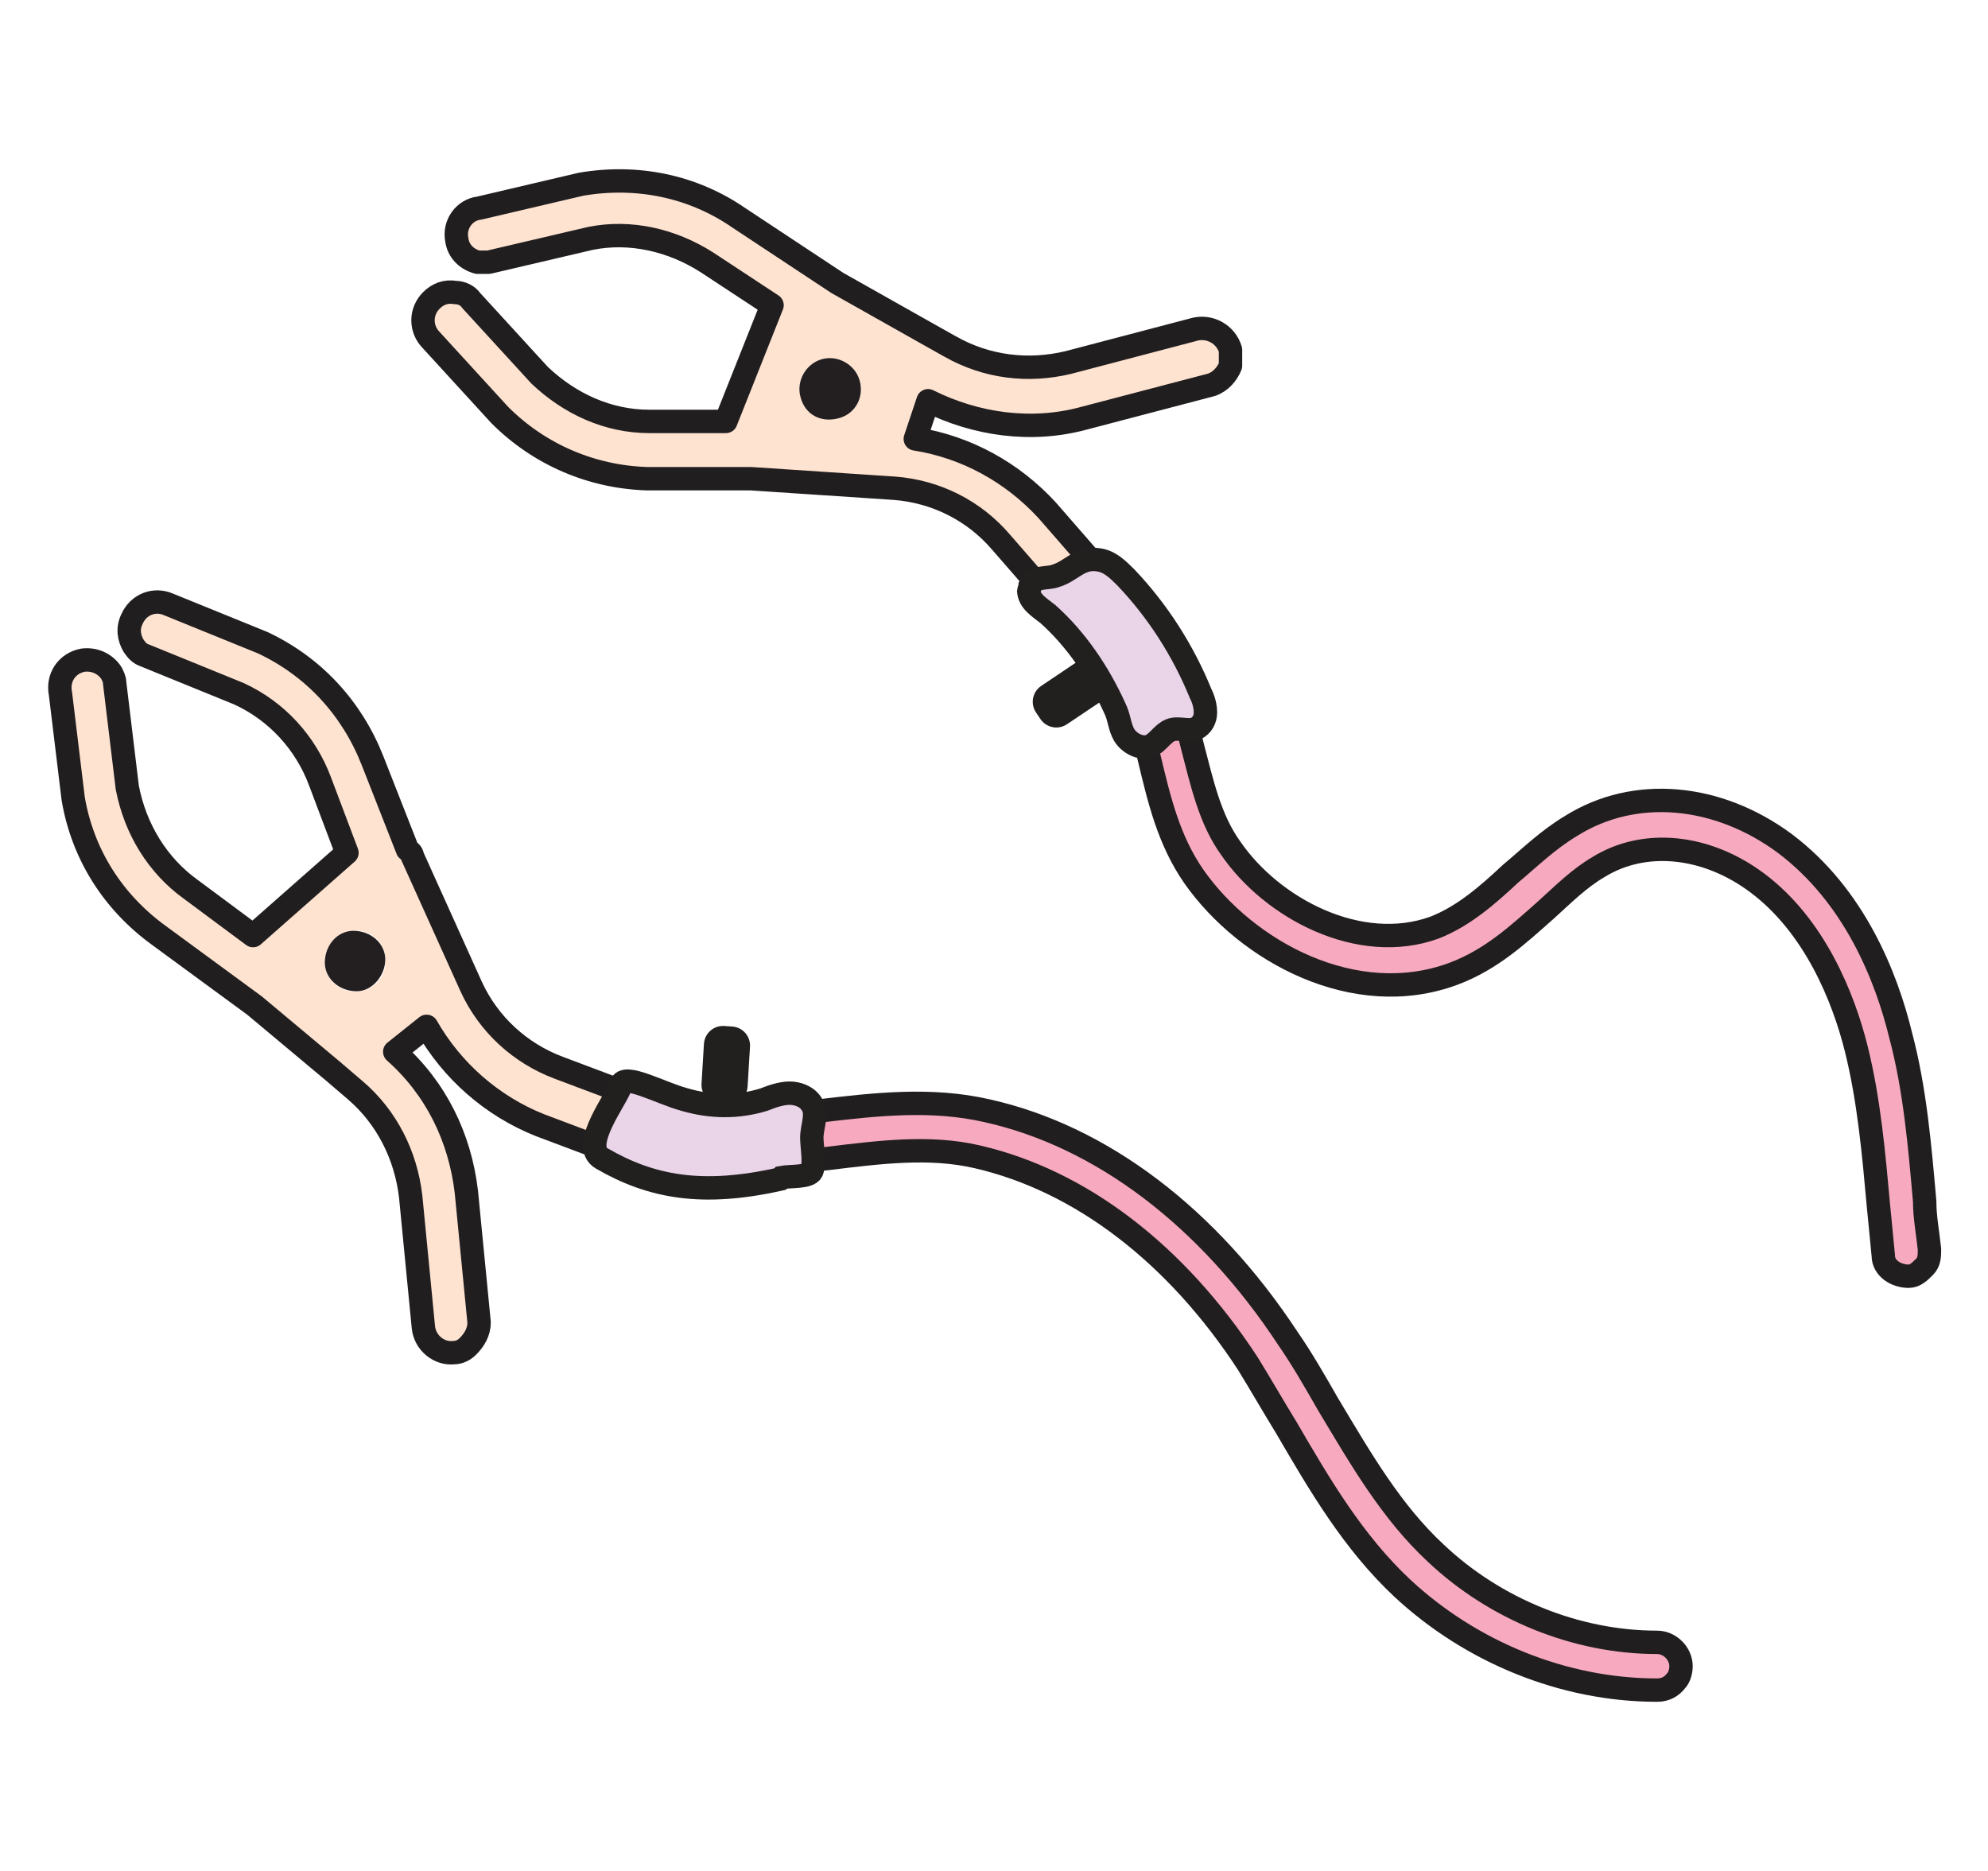
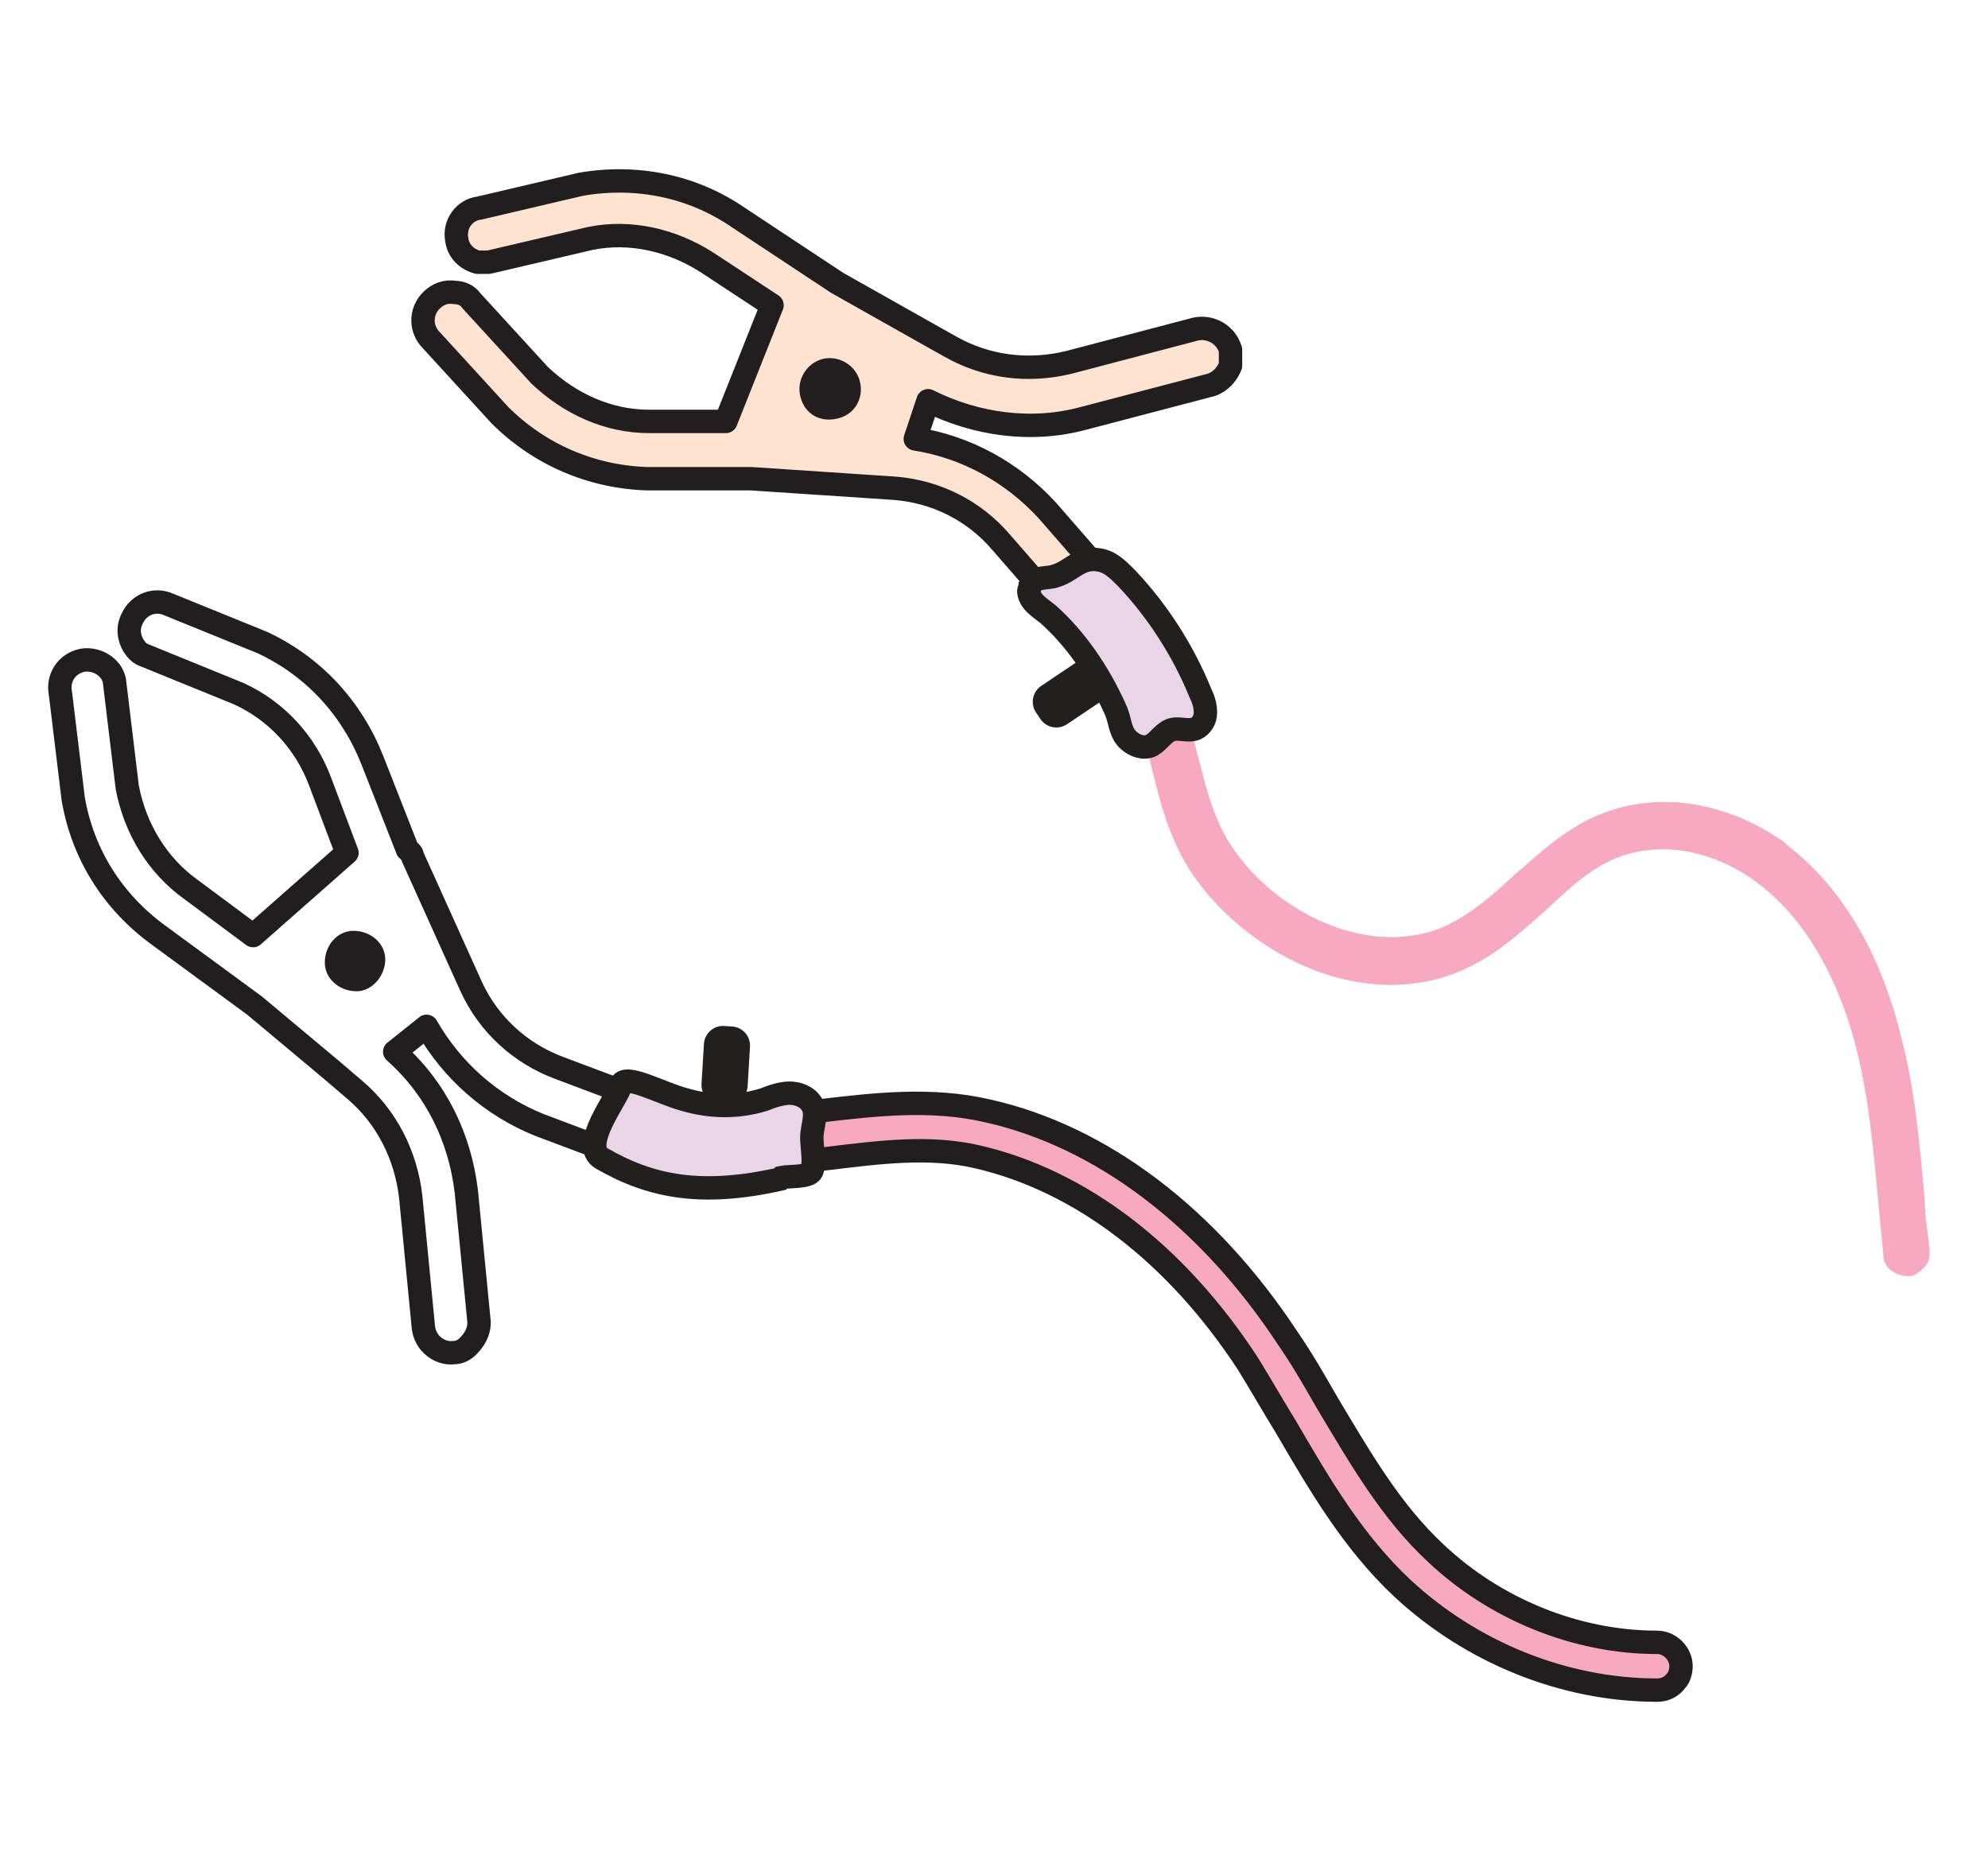
<svg xmlns="http://www.w3.org/2000/svg" width="34" height="32" viewBox="0 0 34 32" fill="none">
  <path d="M20.391 5.547C20.636 5.493 20.908 5.629 20.99 5.901C20.99 5.983 20.99 6.092 20.99 6.173C20.936 6.309 20.827 6.446 20.663 6.5L18.485 7.072C17.587 7.317 16.634 7.181 15.817 6.772L15.599 7.426C16.471 7.562 17.26 7.997 17.859 8.651L19.329 10.339C19.357 10.393 19.384 10.421 19.411 10.475C19.275 10.393 19.084 10.393 18.948 10.502C18.785 10.638 18.758 10.911 18.894 11.074C18.894 11.074 18.894 11.101 18.921 11.128C18.785 11.128 18.676 11.074 18.594 10.965L17.124 9.277C16.661 8.733 16.008 8.406 15.3 8.351L12.85 8.188C12.795 8.188 12.768 8.188 12.713 8.188H11.08C10.127 8.161 9.229 7.78 8.548 7.099L7.377 5.819C7.187 5.629 7.187 5.329 7.377 5.139C7.486 5.03 7.622 4.975 7.786 5.003C7.895 5.003 8.004 5.057 8.058 5.139L9.229 6.418C9.746 6.908 10.399 7.208 11.107 7.208H12.414L13.204 5.22L12.087 4.485C11.488 4.104 10.78 3.941 10.1 4.077L8.357 4.485C8.276 4.485 8.221 4.485 8.167 4.485C7.976 4.431 7.84 4.295 7.813 4.104C7.758 3.832 7.949 3.587 8.194 3.56L9.937 3.151C10.889 2.988 11.842 3.179 12.632 3.723L14.32 4.839L15.817 5.683L16.253 5.928C16.879 6.282 17.587 6.364 18.268 6.201L20.446 5.629L20.391 5.547ZM14.701 6.5C14.619 6.228 14.32 6.064 14.048 6.146C13.775 6.228 13.612 6.527 13.694 6.8C13.775 7.072 14.075 7.235 14.347 7.153C14.619 7.072 14.783 6.772 14.701 6.5Z" fill="#FEE3D1" />
  <path d="M30.524 14.422C31.722 15.321 32.266 16.709 32.511 17.717C32.757 18.642 32.838 19.622 32.92 20.548C32.92 20.82 32.974 21.093 33.002 21.365C33.002 21.474 33.002 21.583 32.92 21.665C32.838 21.746 32.757 21.828 32.648 21.828C32.43 21.828 32.212 21.692 32.212 21.474C32.185 21.202 32.157 20.902 32.13 20.63C32.049 19.731 31.967 18.806 31.749 17.934C31.531 17.063 31.041 15.838 30.061 15.103C29.19 14.45 28.128 14.341 27.339 14.831C27.012 15.021 26.74 15.294 26.44 15.566C25.977 15.974 25.515 16.41 24.861 16.655C23.173 17.281 21.322 16.274 20.423 14.994C19.988 14.368 19.824 13.66 19.661 12.979C19.498 12.299 19.361 11.673 18.953 11.155C19.089 11.155 19.198 11.128 19.307 11.046C19.361 10.992 19.416 10.91 19.443 10.829C19.47 10.72 19.47 10.611 19.443 10.502C19.498 10.502 19.525 10.556 19.552 10.584C20.097 11.237 20.26 12.027 20.451 12.789C20.614 13.415 20.75 14.041 21.104 14.531C21.812 15.566 23.309 16.355 24.589 15.893C25.079 15.702 25.487 15.348 25.896 14.967C26.222 14.695 26.522 14.395 26.93 14.15C28.019 13.47 29.435 13.606 30.578 14.45L30.524 14.422Z" fill="#F7AABF" />
  <path d="M14.047 6.146C14.319 6.064 14.619 6.228 14.7 6.5C14.782 6.772 14.646 7.072 14.346 7.153C14.047 7.235 13.775 7.099 13.693 6.8C13.611 6.527 13.775 6.228 14.047 6.146Z" fill="#231F20" />
  <path d="M19.386 10.475C19.44 10.584 19.44 10.693 19.386 10.802C19.386 10.884 19.304 10.965 19.25 11.02C19.141 11.101 19.032 11.156 18.896 11.129C18.896 11.129 18.896 11.101 18.868 11.074C18.732 10.911 18.759 10.639 18.923 10.502C19.059 10.393 19.25 10.393 19.386 10.475Z" fill="#211E1F" />
  <path d="M16.884 18.997C18.844 19.433 20.668 20.821 22.029 22.89C22.274 23.244 22.492 23.625 22.71 24.006C23.282 24.959 23.799 25.858 24.561 26.566C25.569 27.518 26.957 28.09 28.346 28.09C28.563 28.09 28.754 28.281 28.754 28.499C28.754 28.58 28.727 28.689 28.672 28.744C28.591 28.852 28.482 28.907 28.346 28.907C26.739 28.907 25.16 28.253 23.989 27.165C23.145 26.375 22.574 25.395 22.002 24.415C21.784 24.061 21.566 23.68 21.349 23.326C20.123 21.447 18.49 20.195 16.72 19.786C15.903 19.596 15.059 19.705 14.161 19.814C13.371 19.895 12.582 20.004 11.765 19.895C11.765 19.895 11.765 19.895 11.792 19.895C11.847 19.841 11.901 19.759 11.928 19.677C12.01 19.433 11.901 19.16 11.656 19.051C12.419 19.215 13.208 19.106 14.052 18.997C14.978 18.888 15.931 18.779 16.884 18.997Z" fill="#F7AABF" />
-   <path d="M4.467 10.965C5.338 11.373 5.992 12.081 6.346 12.979L6.945 14.504C6.972 14.531 6.999 14.586 7.026 14.613L8.034 16.846C8.333 17.472 8.878 17.989 9.531 18.234L11.627 19.024C11.464 18.996 11.328 18.942 11.192 18.915C10.974 18.833 10.756 18.942 10.674 19.16C10.593 19.378 10.702 19.595 10.919 19.677C11.192 19.786 11.464 19.84 11.736 19.868C11.6 19.949 11.437 19.977 11.301 19.922L9.204 19.133C8.387 18.806 7.68 18.234 7.271 17.445L6.727 17.88C7.407 18.506 7.843 19.35 7.952 20.276L8.17 22.509C8.17 22.672 8.115 22.835 7.979 22.917C7.843 22.998 7.816 22.998 7.734 23.026C7.462 23.053 7.244 22.862 7.217 22.59L6.999 20.358C6.917 19.65 6.591 18.996 6.046 18.534L5.665 18.207L4.331 17.091L2.697 15.893C1.935 15.321 1.391 14.504 1.227 13.551L1.009 11.754C0.955 11.482 1.145 11.237 1.391 11.183C1.581 11.155 1.772 11.237 1.881 11.4C1.908 11.455 1.935 11.509 1.935 11.564L2.153 13.361C2.289 14.069 2.67 14.668 3.242 15.103L4.304 15.893L5.91 14.477L5.447 13.252C5.175 12.598 4.685 12.054 4.059 11.754L2.452 11.101C2.371 11.074 2.289 10.992 2.262 10.938C2.18 10.802 2.153 10.638 2.235 10.475C2.343 10.23 2.643 10.121 2.861 10.23L4.467 10.883V10.965ZM6.591 16.41C6.591 16.11 6.318 15.893 6.046 15.92C5.774 15.947 5.529 16.192 5.556 16.464C5.556 16.764 5.828 16.982 6.101 16.954C6.4 16.954 6.618 16.682 6.591 16.41Z" fill="#FEE3D1" />
  <path d="M11.652 19.051C11.897 19.133 12.033 19.432 11.924 19.677C11.897 19.759 11.842 19.841 11.788 19.895C11.788 19.895 11.788 19.895 11.761 19.895C11.489 19.868 11.216 19.786 10.944 19.704C10.726 19.623 10.617 19.405 10.699 19.187C10.781 18.969 10.998 18.86 11.216 18.942C11.352 18.997 11.516 19.024 11.652 19.051Z" fill="#211E1F" />
  <path d="M6.045 15.92C6.344 15.92 6.589 16.138 6.589 16.41C6.589 16.682 6.371 16.954 6.099 16.954C5.8 16.954 5.555 16.737 5.555 16.464C5.555 16.165 5.772 15.92 6.045 15.92Z" fill="#231F20" />
  <path d="M11.652 19.051L9.555 18.262C8.902 18.017 8.358 17.527 8.058 16.873L7.051 14.641C7.051 14.586 6.996 14.559 6.969 14.532L6.37 13.007C6.016 12.109 5.363 11.401 4.492 10.992L2.885 10.339C2.64 10.23 2.368 10.339 2.259 10.584C2.177 10.748 2.205 10.911 2.286 11.047C2.341 11.129 2.395 11.183 2.477 11.21L4.083 11.864C4.737 12.163 5.227 12.708 5.472 13.361L5.934 14.586L4.328 16.002L3.266 15.213C2.695 14.804 2.313 14.178 2.177 13.47L1.96 11.673C1.96 11.619 1.932 11.564 1.905 11.51C1.796 11.346 1.606 11.265 1.415 11.292C1.143 11.346 0.979 11.591 1.034 11.864L1.252 13.661C1.415 14.614 1.932 15.43 2.722 16.002L4.355 17.2L5.689 18.316L6.071 18.643C6.615 19.106 6.942 19.759 7.024 20.467L7.241 22.7C7.269 22.972 7.514 23.162 7.759 23.135C7.867 23.135 7.949 23.081 8.004 23.026C8.113 22.917 8.194 22.781 8.194 22.618L7.976 20.385C7.867 19.46 7.459 18.616 6.751 17.989L7.296 17.554C7.731 18.316 8.412 18.915 9.229 19.242L11.325 20.031C11.489 20.086 11.652 20.059 11.761 19.977C11.761 19.977 11.761 19.977 11.788 19.977C11.842 19.922 11.897 19.841 11.924 19.759C12.006 19.514 11.897 19.242 11.652 19.133V19.051Z" stroke="#211E1F" stroke-width="0.4" stroke-linecap="round" stroke-linejoin="round" />
  <path d="M18.921 11.128C18.785 11.128 18.676 11.074 18.594 10.965L17.124 9.277C16.661 8.733 16.008 8.406 15.3 8.351L12.85 8.188C12.795 8.188 12.768 8.188 12.713 8.188H11.08C10.127 8.161 9.229 7.78 8.548 7.099L7.377 5.819C7.187 5.629 7.187 5.329 7.377 5.139C7.486 5.03 7.622 4.975 7.786 5.003C7.895 5.003 8.004 5.057 8.058 5.139L9.229 6.418C9.746 6.908 10.399 7.208 11.107 7.208H12.414L13.204 5.22L12.087 4.485C11.488 4.104 10.78 3.941 10.1 4.077L8.357 4.485C8.276 4.485 8.221 4.485 8.167 4.485C7.976 4.431 7.84 4.295 7.813 4.104C7.758 3.832 7.949 3.587 8.194 3.56L9.937 3.151C10.889 2.988 11.842 3.179 12.632 3.723L14.32 4.839L15.817 5.683L16.253 5.928C16.879 6.282 17.587 6.364 18.268 6.201L20.446 5.629C20.691 5.574 20.963 5.71 21.045 5.983C21.045 6.064 21.045 6.173 21.045 6.255C20.99 6.391 20.881 6.527 20.718 6.582L18.54 7.153C17.641 7.398 16.689 7.262 15.872 6.854L15.654 7.507C16.525 7.644 17.315 8.079 17.914 8.733L19.384 10.421C19.411 10.475 19.438 10.502 19.465 10.557C19.52 10.665 19.52 10.774 19.465 10.883C19.465 10.965 19.384 11.047 19.329 11.101C19.22 11.183 19.111 11.237 18.975 11.21L18.921 11.128Z" stroke="#211E1F" stroke-width="0.4" stroke-linecap="round" stroke-linejoin="round" />
  <path d="M11.652 19.051C12.414 19.215 13.204 19.106 14.048 18.997C14.973 18.888 15.926 18.779 16.879 18.997C18.839 19.433 20.664 20.821 22.025 22.89C22.27 23.244 22.488 23.625 22.706 24.006C23.277 24.959 23.794 25.858 24.557 26.566C25.564 27.518 26.953 28.09 28.341 28.09C28.559 28.09 28.75 28.281 28.75 28.499C28.75 28.58 28.722 28.689 28.668 28.744C28.586 28.852 28.477 28.907 28.341 28.907C26.735 28.907 25.156 28.253 23.985 27.165C23.141 26.375 22.569 25.395 21.998 24.415C21.78 24.061 21.562 23.68 21.344 23.326C20.119 21.447 18.485 20.195 16.716 19.786C15.899 19.596 15.055 19.705 14.157 19.814C13.367 19.895 12.578 20.004 11.761 19.895C11.489 19.868 11.216 19.786 10.944 19.705C10.726 19.623 10.617 19.405 10.699 19.187C10.781 18.97 10.998 18.861 11.216 18.942C11.352 18.997 11.516 19.024 11.652 19.051Z" stroke="#211E1F" stroke-width="0.4" stroke-linecap="round" stroke-linejoin="round" />
-   <path d="M19.386 10.475C19.44 10.475 19.468 10.53 19.495 10.557C20.039 11.21 20.203 12 20.393 12.762C20.557 13.389 20.693 14.015 21.047 14.505C21.755 15.539 23.252 16.329 24.532 15.866C25.022 15.675 25.43 15.322 25.838 14.94C26.165 14.668 26.465 14.369 26.873 14.124C27.962 13.443 29.378 13.579 30.521 14.423C31.719 15.322 32.264 16.71 32.509 17.717C32.754 18.643 32.835 19.623 32.917 20.549C32.917 20.821 32.971 21.093 32.999 21.366C32.999 21.474 32.999 21.583 32.917 21.665C32.835 21.747 32.754 21.828 32.645 21.828C32.427 21.828 32.209 21.692 32.209 21.474C32.182 21.202 32.155 20.903 32.127 20.631C32.046 19.732 31.964 18.806 31.746 17.935C31.529 17.064 31.038 15.839 30.058 15.104C29.187 14.45 28.125 14.341 27.336 14.831C27.009 15.022 26.737 15.294 26.437 15.566C25.974 15.975 25.512 16.41 24.858 16.655C23.17 17.282 21.319 16.274 20.421 14.995C19.985 14.369 19.822 13.661 19.658 12.98C19.495 12.299 19.359 11.673 18.95 11.156C18.95 11.156 18.95 11.129 18.923 11.101C18.787 10.938 18.814 10.666 18.978 10.53C19.114 10.421 19.304 10.421 19.44 10.503L19.386 10.475Z" stroke="#211E1F" stroke-width="0.4" stroke-linecap="round" stroke-linejoin="round" />
  <path d="M13.367 20.14C13.503 20.113 13.83 20.14 13.884 20.031C13.939 19.895 13.884 19.595 13.884 19.459C13.884 19.269 13.993 19.051 13.884 18.887C13.803 18.751 13.639 18.697 13.503 18.697C13.367 18.697 13.204 18.751 13.068 18.806C12.632 18.942 12.169 18.942 11.706 18.806C11.298 18.697 10.672 18.343 10.617 18.561C10.563 18.779 9.909 19.595 10.291 19.813C11.135 20.303 12.006 20.466 13.34 20.167L13.367 20.14Z" fill="#E9D4E8" stroke="#221F1F" stroke-width="0.4" stroke-miterlimit="10" />
  <path d="M17.594 10.094C17.594 10.284 17.784 10.393 17.921 10.502C18.41 10.938 18.792 11.509 19.064 12.108C19.146 12.271 19.146 12.435 19.227 12.571C19.309 12.707 19.5 12.816 19.663 12.762C19.799 12.707 19.881 12.544 20.017 12.489C20.153 12.435 20.316 12.517 20.452 12.462C20.561 12.408 20.616 12.299 20.616 12.19C20.616 12.081 20.589 11.972 20.534 11.863C20.235 11.128 19.799 10.447 19.255 9.876C19.118 9.74 18.982 9.603 18.792 9.576C18.465 9.522 18.329 9.767 18.057 9.848C17.921 9.903 17.703 9.848 17.621 10.012C17.621 10.039 17.594 10.094 17.594 10.121V10.094Z" fill="#E9D4E8" stroke="#221F1F" stroke-width="0.4" stroke-miterlimit="10" />
  <path d="M17.718 12.185L17.794 12.298C17.895 12.448 18.098 12.488 18.248 12.387L18.813 12.008C18.962 11.907 19.002 11.704 18.902 11.554L18.826 11.441C18.725 11.291 18.522 11.252 18.372 11.352L17.807 11.732C17.658 11.832 17.618 12.035 17.718 12.185Z" fill="#221F1F" />
  <path d="M12.304 18.88L12.44 18.888C12.62 18.899 12.775 18.762 12.786 18.582L12.827 17.903C12.838 17.723 12.701 17.568 12.521 17.557L12.385 17.548C12.205 17.537 12.05 17.674 12.039 17.855L11.998 18.534C11.986 18.714 12.124 18.869 12.304 18.88Z" fill="#221F1F" />
</svg>